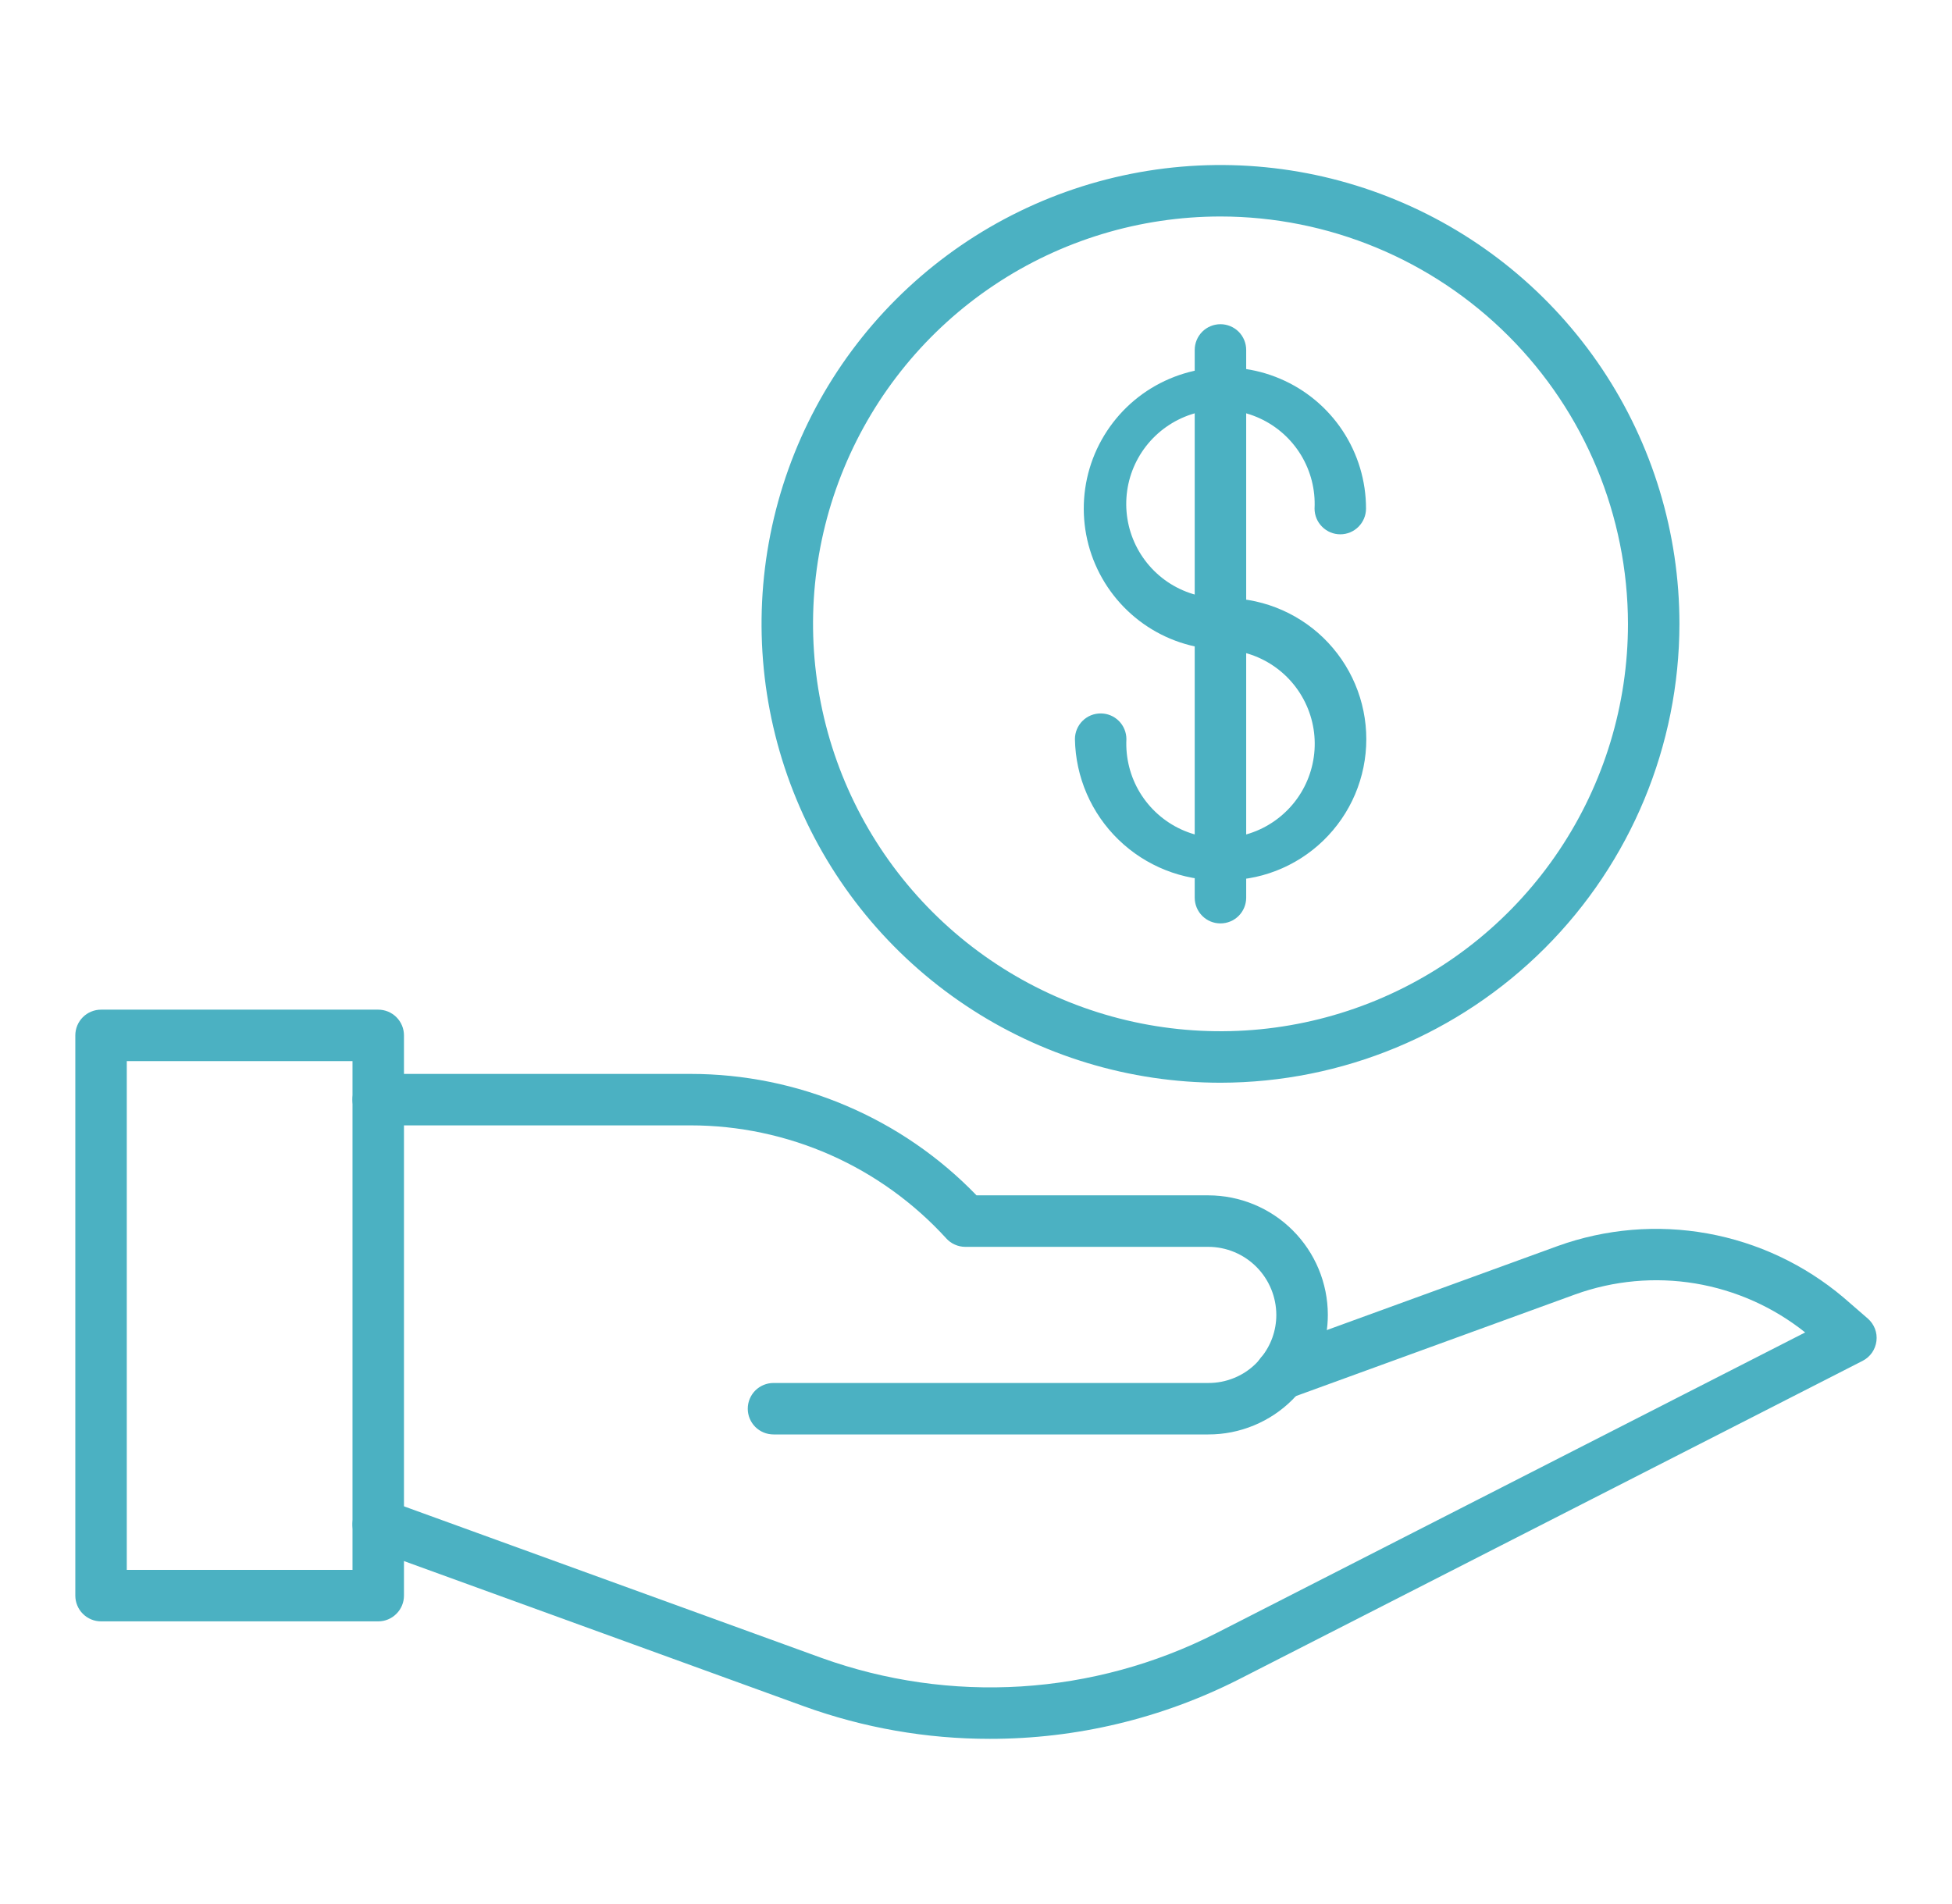
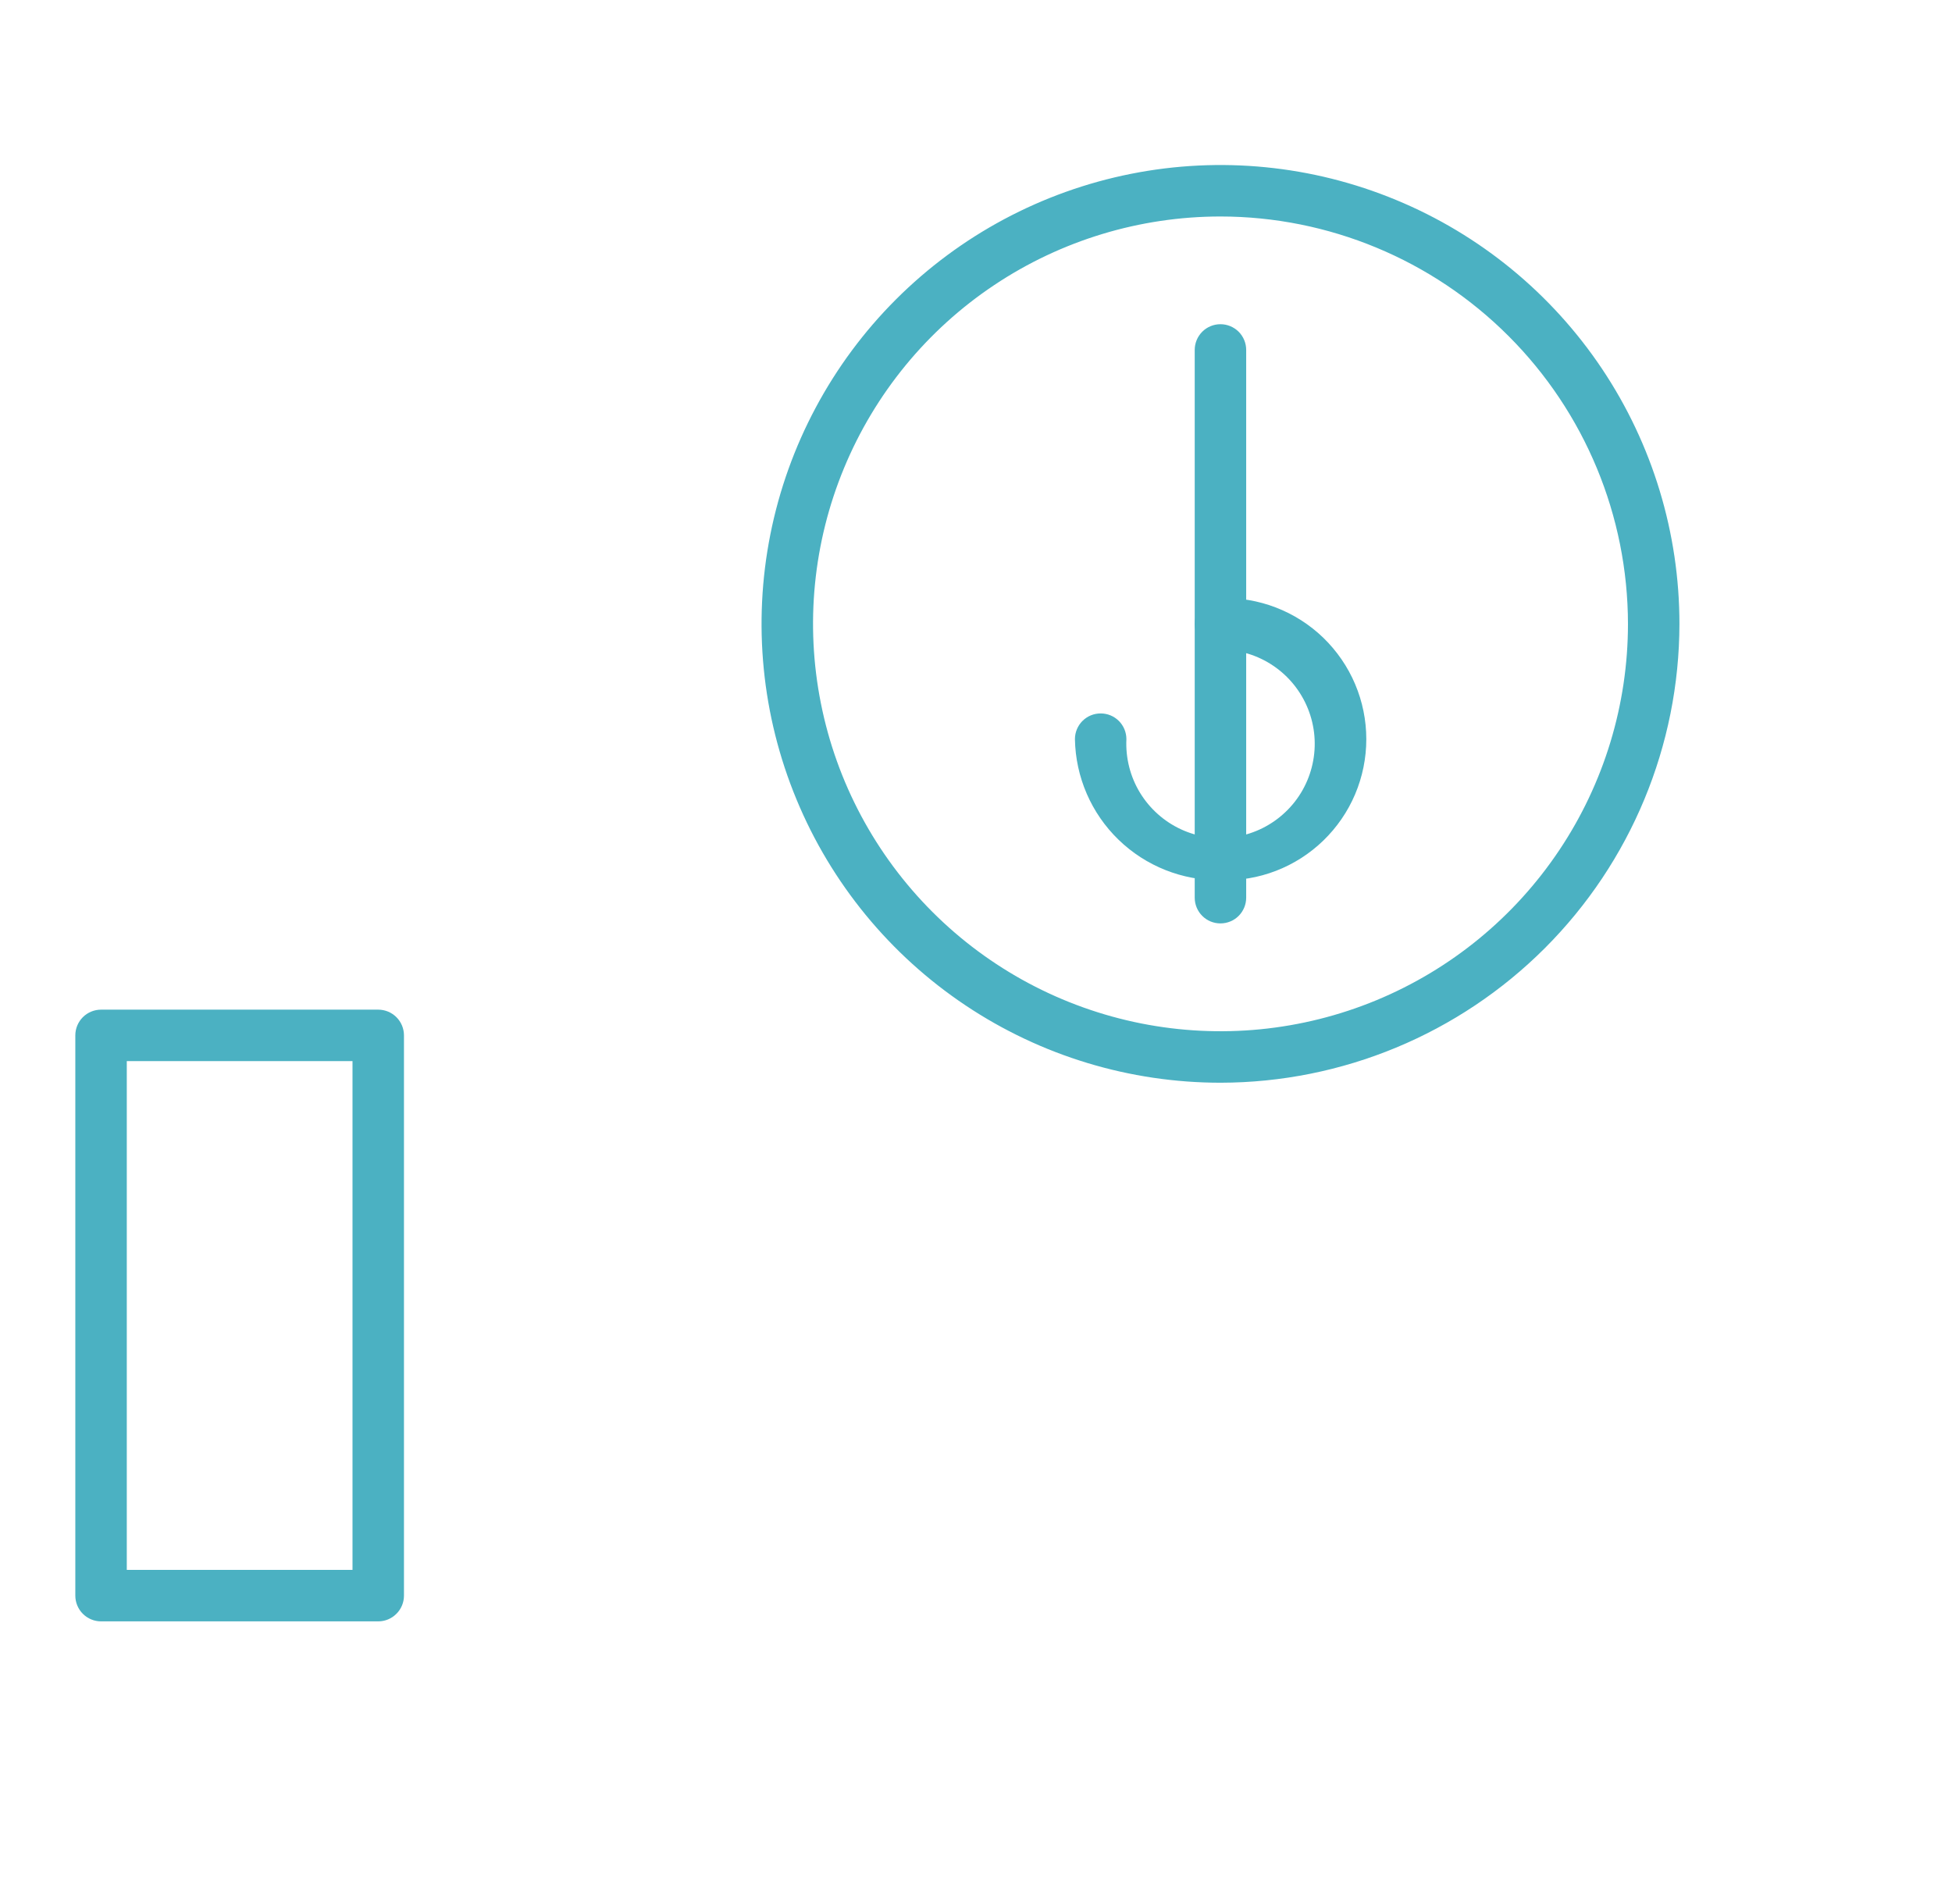
<svg xmlns="http://www.w3.org/2000/svg" width="41" height="40" viewBox="0 0 41 40" fill="none">
-   <path d="M25.379 30.135H16.247C16.103 30.135 15.966 30.078 15.864 29.977C15.763 29.875 15.706 29.738 15.706 29.595C15.706 29.451 15.763 29.314 15.864 29.212C15.966 29.111 16.103 29.054 16.247 29.054H25.379C25.565 29.055 25.75 29.019 25.922 28.948C26.095 28.878 26.251 28.774 26.383 28.642C26.407 28.618 26.428 28.595 26.448 28.572C26.459 28.556 26.471 28.54 26.483 28.525C26.694 28.272 26.808 27.953 26.808 27.624C26.807 27.245 26.656 26.881 26.388 26.613C26.12 26.345 25.756 26.194 25.377 26.194H20.275C20.199 26.194 20.125 26.178 20.056 26.147C19.987 26.117 19.925 26.072 19.875 26.016C19.194 25.269 18.364 24.671 17.44 24.262C16.515 23.854 15.515 23.642 14.504 23.642H7.945C7.801 23.642 7.664 23.585 7.563 23.483C7.461 23.382 7.404 23.244 7.404 23.101C7.404 22.958 7.461 22.82 7.563 22.719C7.664 22.617 7.801 22.561 7.945 22.561H14.505C15.626 22.561 16.736 22.787 17.767 23.226C18.799 23.664 19.732 24.305 20.511 25.112H25.379C26.044 25.113 26.683 25.377 27.153 25.848C27.624 26.318 27.889 26.956 27.89 27.622C27.89 28.182 27.701 28.726 27.354 29.166C27.34 29.188 27.325 29.209 27.308 29.229C27.253 29.29 27.207 29.345 27.151 29.401C26.919 29.634 26.643 29.819 26.338 29.945C26.034 30.071 25.708 30.136 25.379 30.135Z" fill="#4BB1C2" />
-   <path d="M20.792 36.53C19.46 36.531 18.138 36.299 16.886 35.846L7.76 32.532C7.626 32.483 7.516 32.383 7.455 32.253C7.394 32.123 7.388 31.974 7.437 31.84C7.486 31.705 7.586 31.595 7.716 31.535C7.846 31.474 7.995 31.467 8.129 31.516L17.256 34.83C18.598 35.313 20.024 35.517 21.448 35.429C22.871 35.34 24.262 34.962 25.533 34.317L37.916 27.992C37.247 27.458 36.452 27.104 35.607 26.963C34.762 26.823 33.895 26.902 33.089 27.192L27.151 29.354C27.073 29.396 26.987 29.418 26.899 29.418C26.789 29.419 26.682 29.387 26.592 29.326C26.501 29.265 26.431 29.178 26.391 29.076C26.35 28.975 26.342 28.863 26.366 28.757C26.391 28.65 26.447 28.553 26.527 28.48C26.581 28.428 26.644 28.389 26.713 28.363L32.72 26.176C33.727 25.814 34.812 25.723 35.865 25.913C36.918 26.103 37.903 26.567 38.72 27.257L39.231 27.7C39.297 27.757 39.349 27.831 39.381 27.913C39.413 27.996 39.424 28.085 39.413 28.173C39.402 28.261 39.37 28.345 39.32 28.417C39.269 28.49 39.201 28.549 39.123 28.589L26.023 35.279C24.402 36.102 22.61 36.531 20.792 36.53Z" fill="#4BB1C2" />
  <path d="M7.944 34.062H2.123C1.979 34.062 1.842 34.005 1.74 33.903C1.639 33.802 1.582 33.664 1.582 33.521V21.751C1.582 21.608 1.639 21.471 1.74 21.369C1.842 21.268 1.979 21.211 2.123 21.211H7.944C8.088 21.211 8.225 21.268 8.326 21.369C8.428 21.471 8.485 21.608 8.485 21.751V33.521C8.485 33.664 8.428 33.802 8.326 33.903C8.225 34.005 8.088 34.062 7.944 34.062ZM2.663 32.98H7.404V22.292H2.663V32.98Z" fill="#4BB1C2" />
  <path d="M25.636 22.746C23.729 22.746 21.865 22.181 20.28 21.121C18.695 20.062 17.459 18.557 16.73 16.795C16 15.034 15.809 13.096 16.181 11.226C16.553 9.356 17.471 7.638 18.819 6.29C20.168 4.942 21.885 4.024 23.755 3.652C25.625 3.28 27.563 3.471 29.324 4.201C31.086 4.93 32.591 6.166 33.651 7.751C34.71 9.336 35.275 11.2 35.275 13.107C35.272 15.662 34.255 18.112 32.448 19.919C30.641 21.726 28.191 22.743 25.636 22.746ZM25.636 4.548C23.943 4.548 22.288 5.05 20.881 5.99C19.473 6.93 18.377 8.267 17.729 9.831C17.081 11.395 16.911 13.115 17.242 14.775C17.572 16.436 18.387 17.96 19.584 19.157C20.78 20.354 22.305 21.169 23.966 21.5C25.626 21.83 27.346 21.661 28.91 21.013C30.474 20.365 31.811 19.268 32.751 17.861C33.692 16.454 34.194 14.799 34.194 13.107C34.191 10.838 33.289 8.662 31.684 7.058C30.08 5.453 27.905 4.55 25.636 4.548Z" fill="#4BB1C2" />
-   <path d="M25.635 13.647C25.053 13.629 24.489 13.44 24.014 13.103C23.539 12.766 23.174 12.297 22.963 11.754C22.753 11.211 22.708 10.618 22.832 10.049C22.957 9.48 23.247 8.961 23.665 8.555C24.083 8.15 24.612 7.877 25.184 7.77C25.756 7.663 26.348 7.727 26.884 7.955C27.42 8.182 27.878 8.562 28.199 9.047C28.521 9.533 28.692 10.102 28.692 10.684C28.692 10.828 28.635 10.965 28.534 11.066C28.433 11.168 28.295 11.225 28.152 11.225C28.008 11.225 27.871 11.168 27.77 11.066C27.668 10.965 27.611 10.828 27.611 10.684C27.631 10.289 27.531 9.897 27.326 9.559C27.12 9.221 26.819 8.953 26.459 8.788C26.099 8.623 25.698 8.57 25.308 8.635C24.918 8.7 24.557 8.881 24.27 9.154C23.984 9.427 23.785 9.779 23.701 10.165C23.617 10.552 23.65 10.955 23.797 11.322C23.944 11.689 24.198 12.004 24.525 12.226C24.853 12.447 25.239 12.566 25.635 12.566C25.778 12.566 25.916 12.623 26.017 12.724C26.119 12.826 26.176 12.963 26.176 13.107C26.176 13.25 26.119 13.387 26.017 13.489C25.916 13.59 25.778 13.647 25.635 13.647Z" fill="#4BB1C2" />
  <path d="M25.635 18.491C24.837 18.502 24.067 18.197 23.494 17.641C22.921 17.086 22.592 16.326 22.578 15.528C22.578 15.385 22.635 15.247 22.736 15.146C22.838 15.044 22.975 14.988 23.119 14.988C23.262 14.988 23.399 15.044 23.501 15.146C23.602 15.247 23.659 15.385 23.659 15.528C23.64 15.923 23.739 16.315 23.944 16.653C24.15 16.991 24.452 17.26 24.811 17.425C25.171 17.59 25.572 17.643 25.962 17.578C26.352 17.513 26.714 17.332 27 17.059C27.287 16.787 27.485 16.434 27.569 16.048C27.654 15.661 27.62 15.258 27.473 14.891C27.326 14.524 27.073 14.209 26.745 13.987C26.418 13.765 26.031 13.647 25.635 13.647C25.492 13.647 25.355 13.59 25.253 13.489C25.152 13.387 25.095 13.25 25.095 13.107C25.095 12.963 25.152 12.826 25.253 12.724C25.355 12.623 25.492 12.566 25.635 12.566C26.033 12.553 26.429 12.62 26.8 12.763C27.171 12.906 27.509 13.122 27.795 13.398C28.08 13.675 28.308 14.006 28.463 14.372C28.618 14.738 28.698 15.131 28.698 15.529C28.698 15.926 28.618 16.32 28.463 16.686C28.308 17.052 28.08 17.383 27.795 17.659C27.509 17.936 27.171 18.152 26.8 18.295C26.429 18.438 26.033 18.504 25.635 18.491Z" fill="#4BB1C2" />
  <path d="M25.634 19.399C25.491 19.399 25.353 19.343 25.252 19.241C25.151 19.14 25.094 19.002 25.094 18.859V7.351C25.094 7.208 25.151 7.071 25.252 6.969C25.353 6.868 25.491 6.811 25.634 6.811C25.778 6.811 25.915 6.868 26.017 6.969C26.118 7.071 26.175 7.208 26.175 7.351V18.859C26.175 19.002 26.118 19.14 26.017 19.241C25.915 19.343 25.778 19.399 25.634 19.399Z" fill="#4BB1C2" />
</svg>